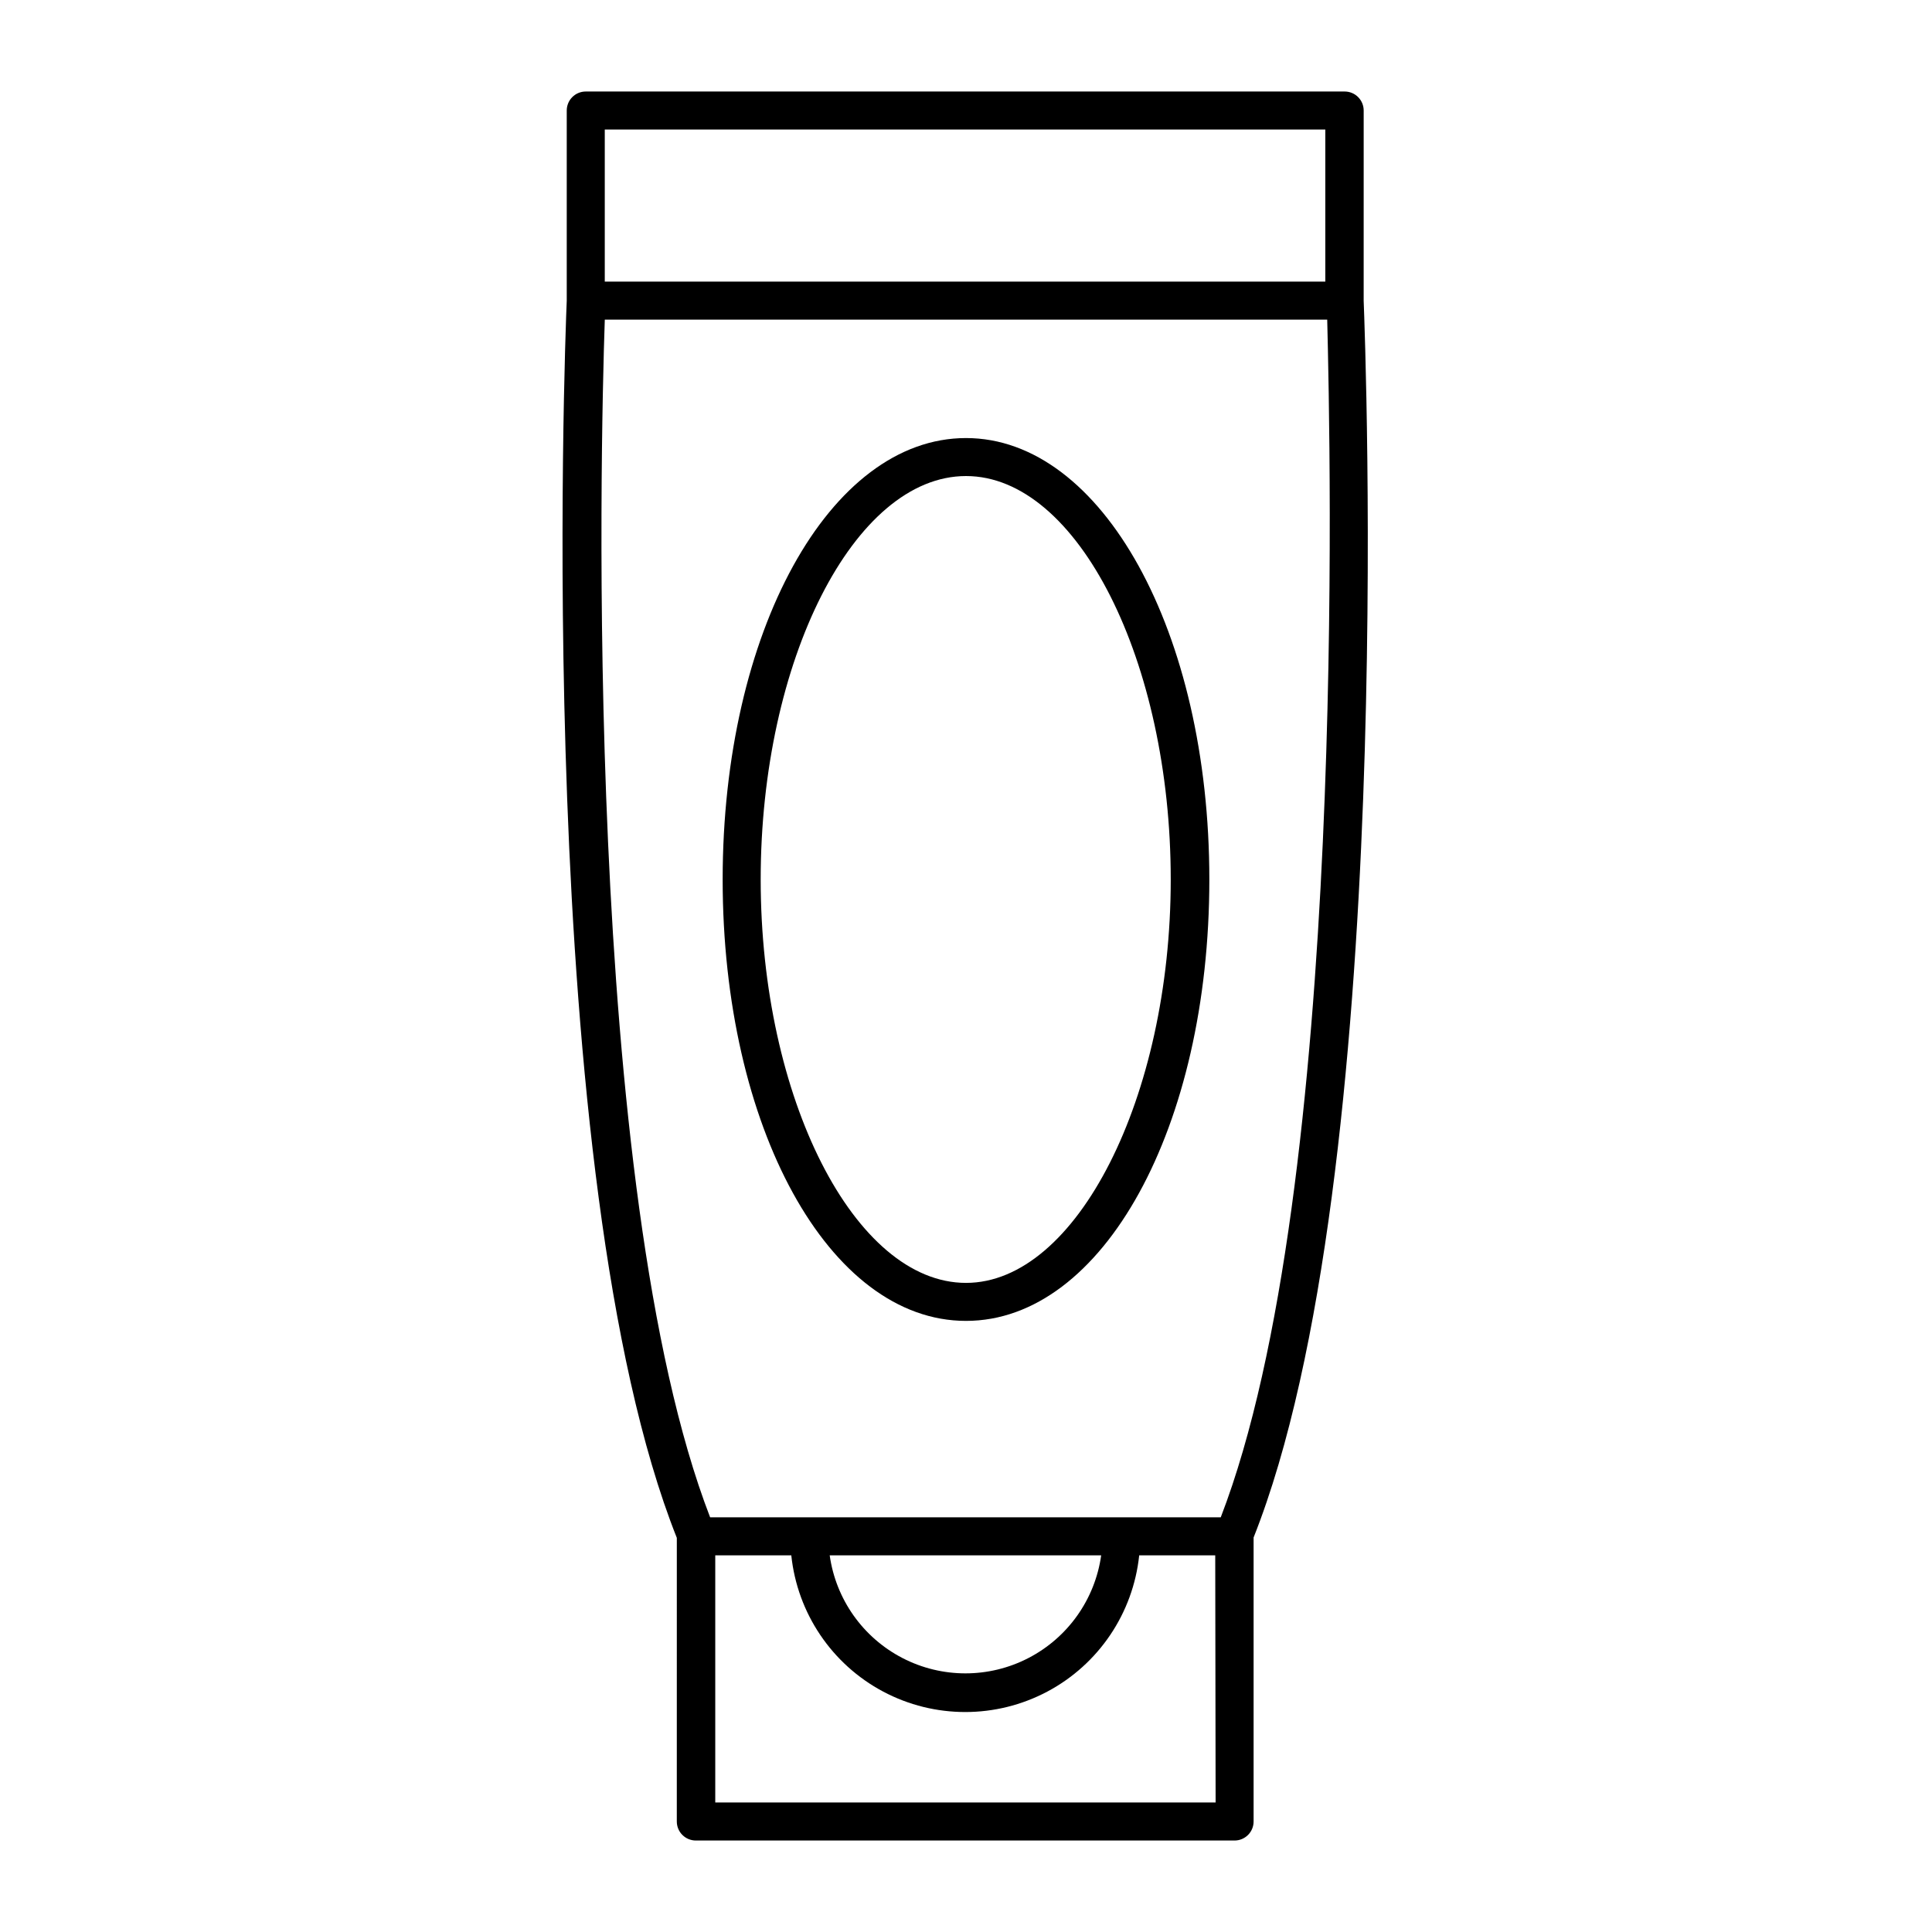
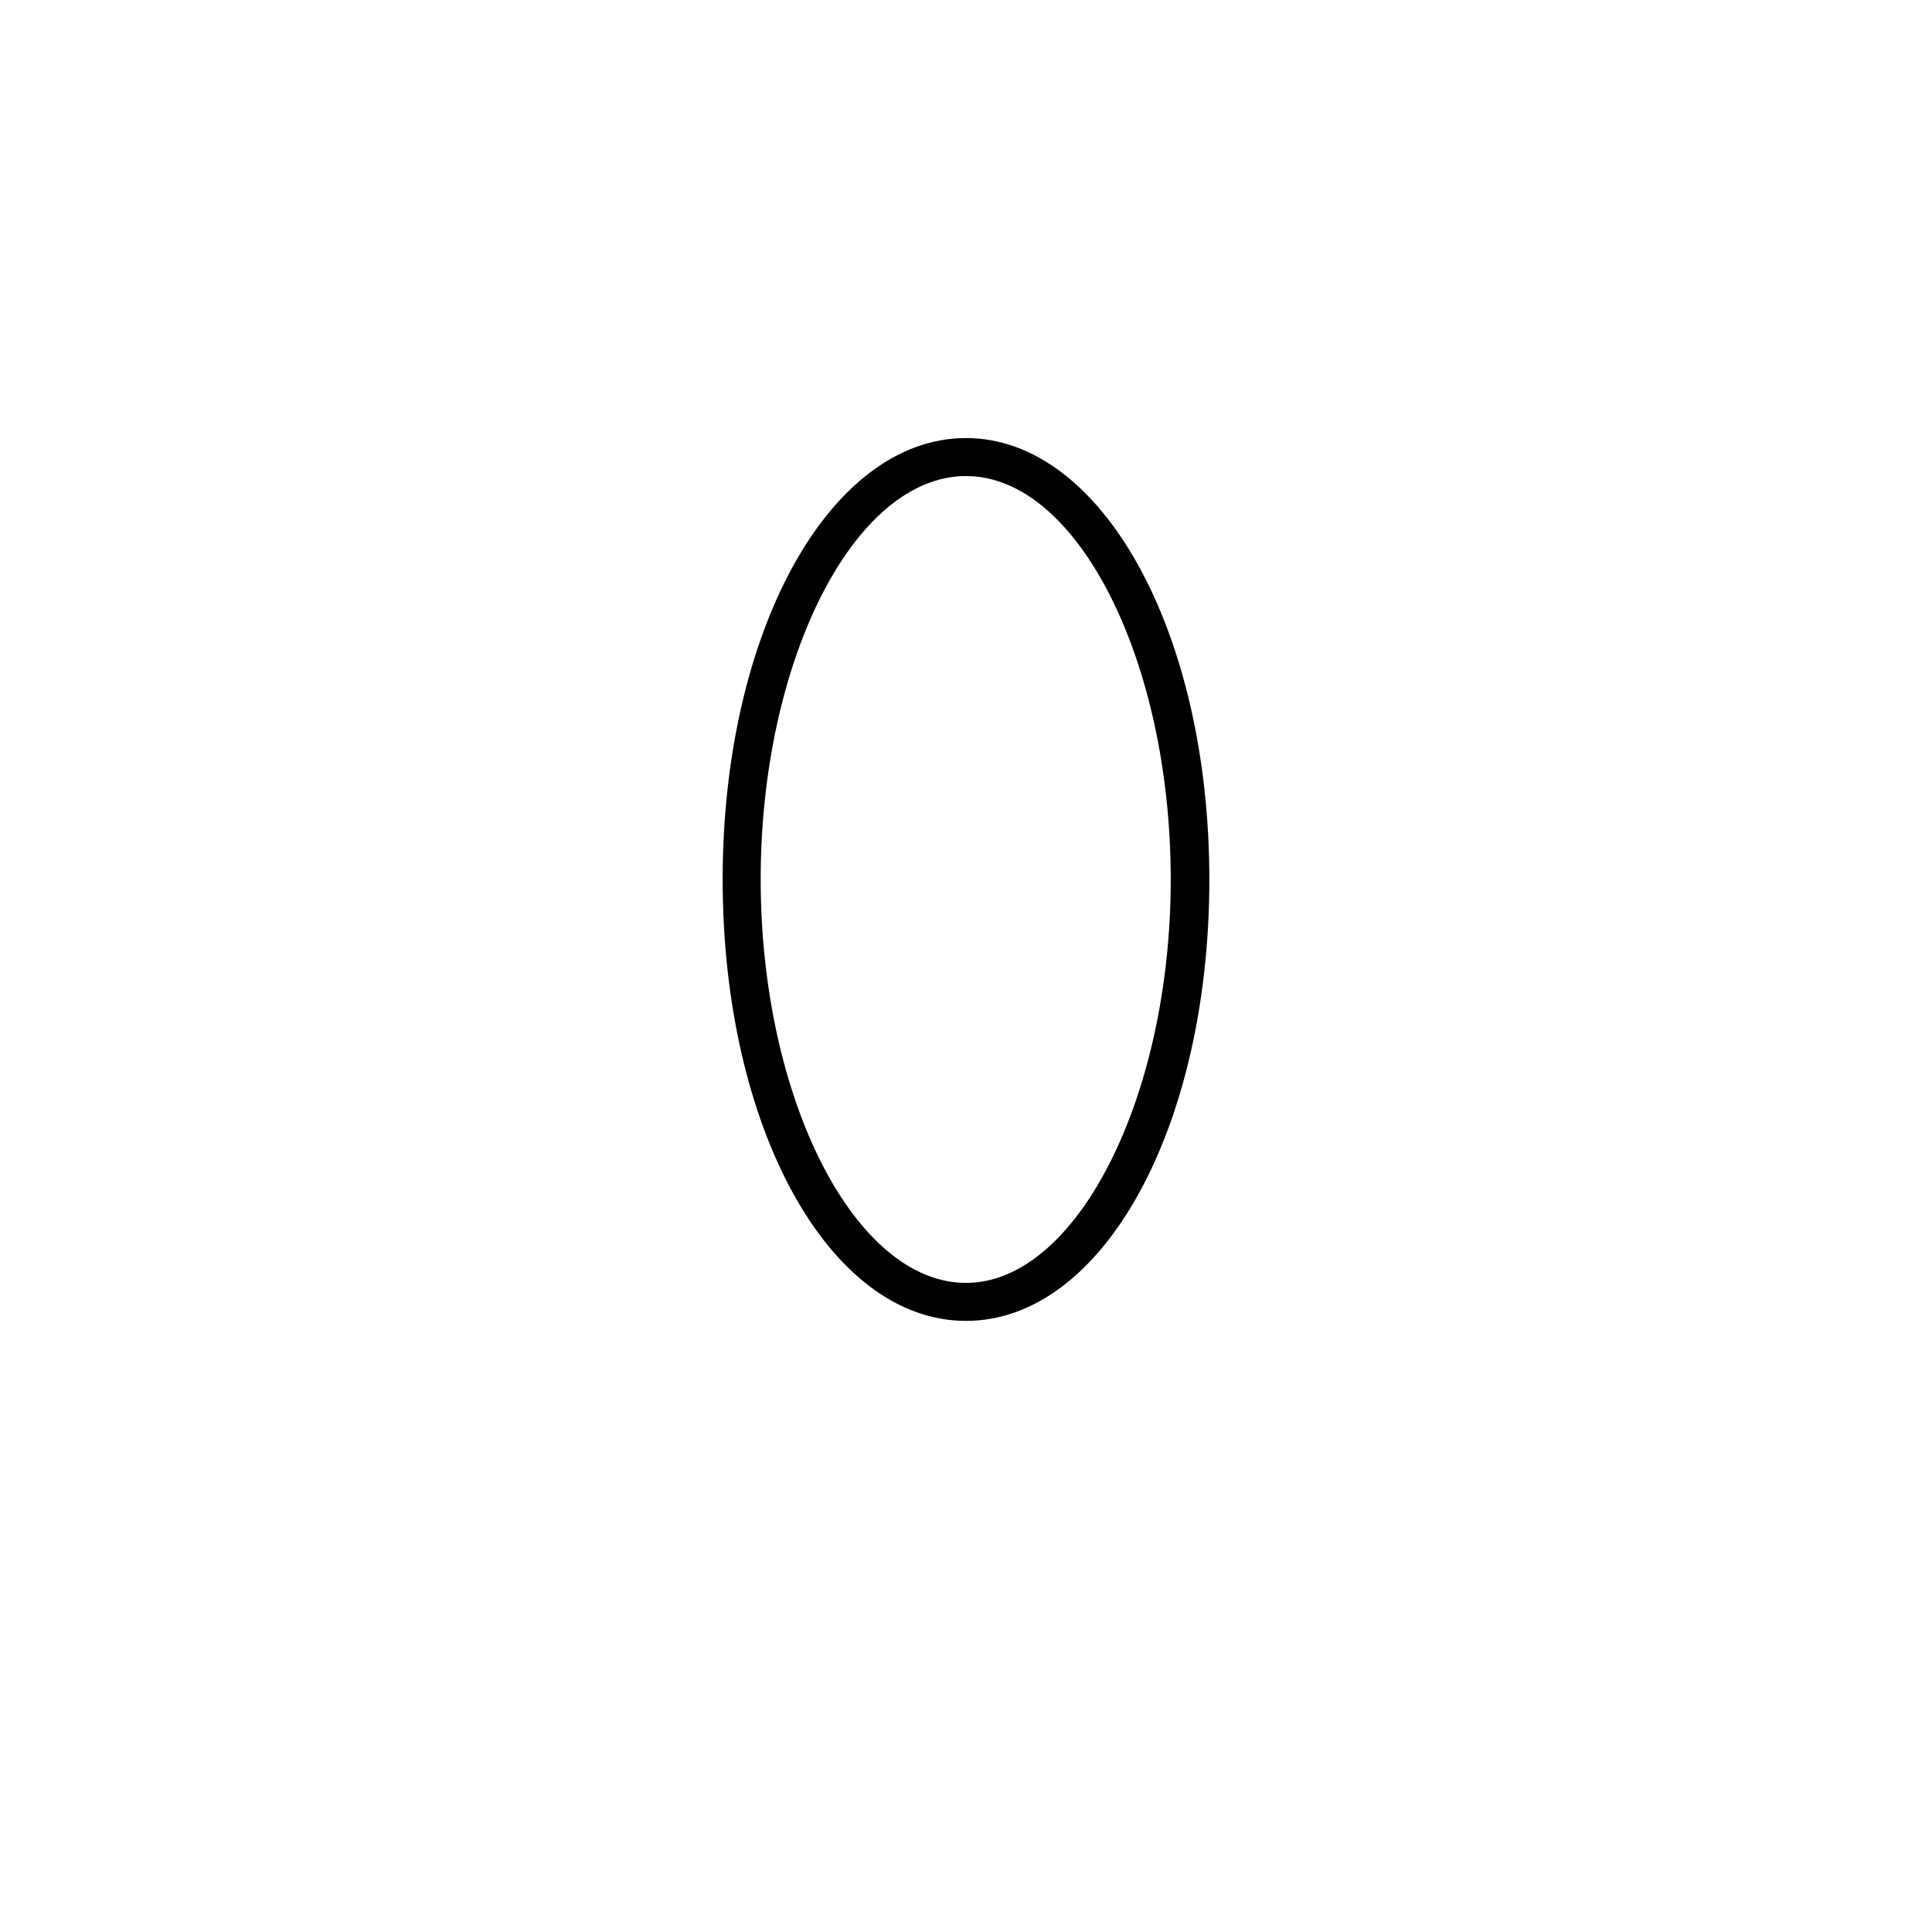
<svg xmlns="http://www.w3.org/2000/svg" fill="#000000" width="800px" height="800px" version="1.1" viewBox="144 144 512 512">
  <g>
-     <path d="m505.39 173.29c0-1.336-0.531-2.617-1.477-3.562-0.941-0.945-2.223-1.477-3.562-1.477h-201.12c-2.785 0-5.039 2.254-5.039 5.039v50.379c-0.453 10.781-8.969 232 29.172 327.88l-0.004 75.168c0 1.34 0.531 2.621 1.477 3.562 0.945 0.945 2.227 1.477 3.562 1.477h142.78c1.336 0 2.617-0.531 3.562-1.477 0.945-0.941 1.477-2.223 1.477-3.562v-75.266c38.137-96.027 29.57-317.1 29.168-327.78zm-201.12 5.039h190.95v40.305h-190.95zm161.88 443.35h-132.6v-65.496h20.152c1.605 15.328 10.723 28.859 24.332 36.098 13.609 7.234 29.922 7.234 43.531 0 13.609-7.238 22.727-20.77 24.332-36.098h20.152zm-102.27-65.496h71.945c-1.637 11.664-8.828 21.809-19.293 27.219-10.461 5.41-22.898 5.41-33.359 0-10.465-5.41-17.656-15.555-19.293-27.219zm103.63-10.078h-135.32c-33.758-87.359-29.07-284.05-27.914-317.4h191.45c0.805 33.352 5.492 230.04-28.215 317.4z" />
    <path d="m400 260.09c-36.172 0-64.488 51.387-64.488 116.98 0 65.598 28.164 116.98 64.488 116.98s64.488-51.387 64.488-116.98c-0.004-65.594-28.469-116.98-64.488-116.98zm0 223.89c-29.523 0-54.41-48.969-54.41-106.91-0.004-57.938 24.734-106.91 54.41-106.91 29.672 0 54.258 49.223 54.258 106.91 0 57.688-24.938 106.91-54.258 106.91z" />
  </g>
</svg>